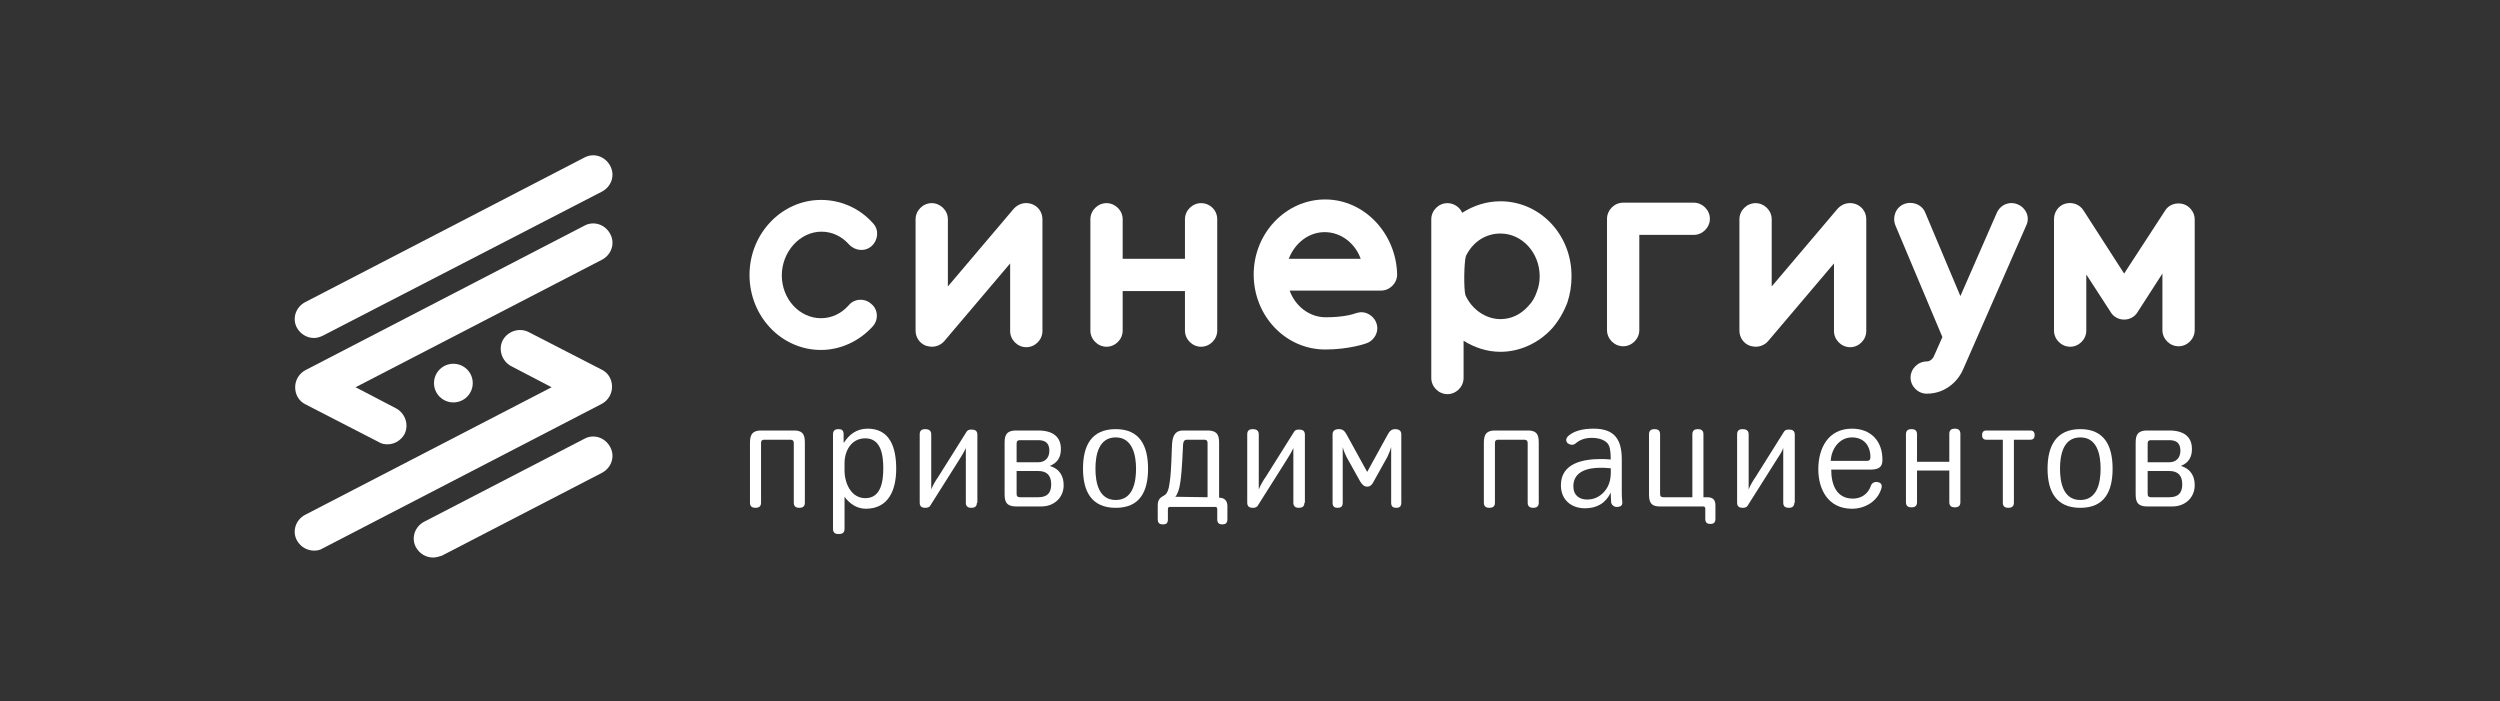
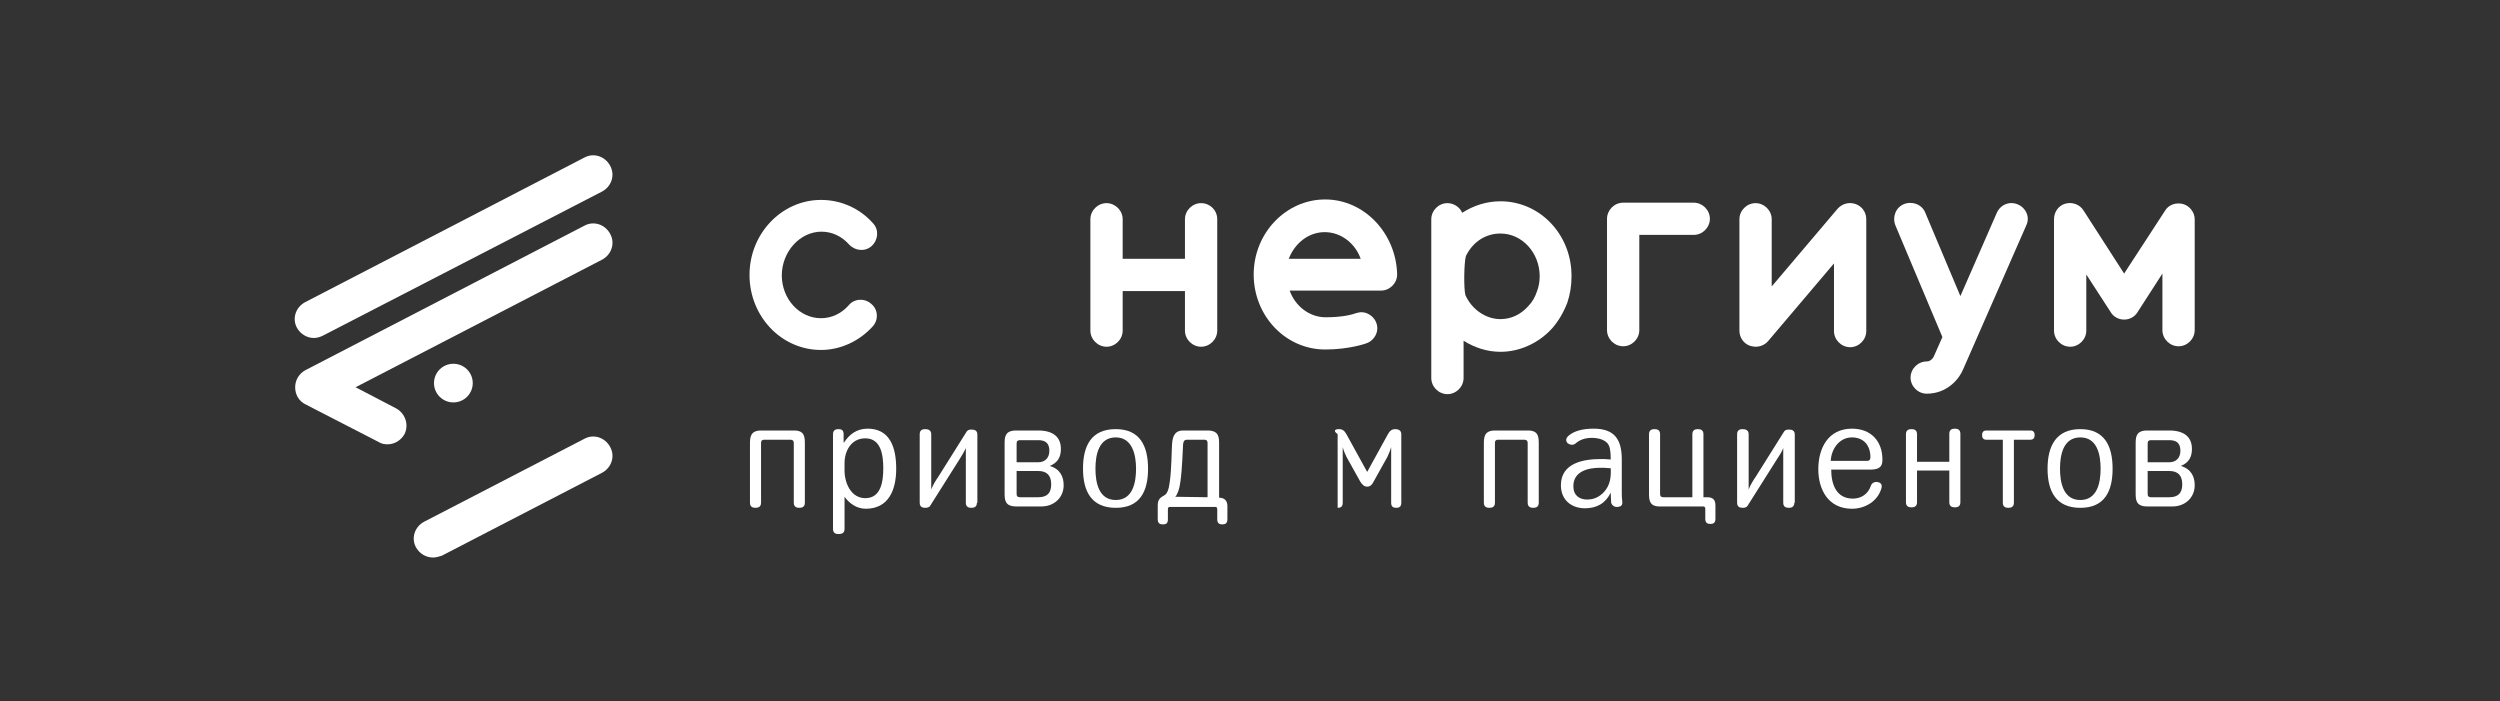
<svg xmlns="http://www.w3.org/2000/svg" width="360" height="101" viewBox="0 0 360 101" fill="none">
  <rect x="0" y="0" width="360" height="101" fill="#333333" stroke="none" />
  <g clip-path="url(#clip0_8529_613)">
    <path d="M62.364 80.284C61.367 80.284 60.437 79.754 59.906 78.826C59.175 77.501 59.706 75.844 61.101 75.115L84.151 63.185C85.479 62.456 87.14 62.986 87.87 64.378C88.601 65.704 88.07 67.361 86.675 68.09L63.626 80.019C63.227 80.152 62.762 80.284 62.364 80.284Z" fill="white" />
    <path d="M45.223 48.67C44.227 48.67 43.297 48.14 42.765 47.212C42.035 45.887 42.566 44.23 43.961 43.501L84.148 22.69C85.476 21.961 87.137 22.491 87.867 23.883C88.598 25.209 88.067 26.866 86.672 27.595L46.485 48.339C46.086 48.538 45.621 48.67 45.223 48.67Z" fill="white" />
    <path d="M55.789 63.981C55.39 63.981 54.925 63.914 54.527 63.649L43.965 58.214C43.035 57.751 42.504 56.823 42.504 55.762C42.504 54.702 43.102 53.774 43.965 53.31L84.152 32.499C85.481 31.77 87.141 32.3 87.872 33.692C88.603 35.018 88.071 36.675 86.677 37.404L51.206 55.762L57.051 58.811C58.379 59.54 58.911 61.197 58.246 62.522C57.715 63.45 56.785 63.981 55.789 63.981Z" fill="white" />
-     <path d="M45.223 79.29C44.227 79.29 43.297 78.76 42.765 77.832C42.035 76.507 42.566 74.849 43.961 74.121L79.431 55.762L73.586 52.713C72.258 51.984 71.726 50.327 72.391 49.002C73.121 47.676 74.782 47.146 76.11 47.809L86.672 53.243C87.602 53.707 88.133 54.635 88.133 55.696C88.133 56.756 87.535 57.684 86.672 58.148L46.485 78.958C46.086 79.224 45.621 79.29 45.223 79.29Z" fill="white" />
    <path d="M65.286 57.949C66.827 57.949 68.076 56.703 68.076 55.166C68.076 53.628 66.827 52.382 65.286 52.382C63.745 52.382 62.496 53.628 62.496 55.166C62.496 56.703 63.745 57.949 65.286 57.949Z" fill="white" />
    <path d="M115.9 63.98V72.397C115.9 72.994 115.502 73.126 115.103 73.126C114.705 73.126 114.306 72.994 114.306 72.397V63.848C114.306 63.516 114.24 63.317 113.708 63.317H110.122C109.656 63.317 109.59 63.516 109.59 63.848V72.397C109.59 72.994 109.192 73.126 108.793 73.126C108.394 73.126 107.996 72.994 107.996 72.397V63.98C107.996 63.053 107.996 61.992 109.59 61.992H114.373C115.9 61.992 115.9 62.986 115.9 63.98Z" fill="white" />
    <path d="M121.547 63.715C122.278 62.588 123.34 61.727 124.935 61.727C128.123 61.727 129.053 64.378 129.053 67.493C129.053 70.608 127.924 73.259 124.669 73.259C123.34 73.259 122.278 72.463 121.613 71.536V76.175C121.613 76.771 121.215 76.904 120.75 76.904C120.351 76.904 119.953 76.771 119.953 76.175V62.522C119.953 61.926 120.351 61.793 120.75 61.793C121.149 61.793 121.481 61.926 121.481 62.522V63.715H121.547ZM124.603 71.735C126.861 71.735 127.193 69.349 127.193 67.427C127.193 65.505 126.861 63.119 124.603 63.119C122.543 63.119 121.613 64.974 121.613 66.698V67.758C121.613 69.547 122.543 71.735 124.603 71.735Z" fill="white" />
    <path d="M140.674 72.398C140.674 72.994 140.276 73.127 139.877 73.127C139.479 73.127 139.08 72.994 139.08 72.398V64.511C138.814 65.107 138.483 65.638 138.15 66.168L133.966 72.796C133.833 73.061 133.5 73.127 133.235 73.127C132.836 73.127 132.438 72.994 132.438 72.398V62.522C132.438 61.926 132.836 61.794 133.235 61.794C133.633 61.794 134.098 61.926 134.098 62.522V70.476C134.364 69.813 134.762 69.15 135.095 68.686L139.213 62.125C139.412 61.86 139.678 61.86 139.944 61.86C140.342 61.86 140.741 61.992 140.741 62.589V72.398H140.674Z" fill="white" />
    <path d="M149.513 61.992C151.706 61.992 152.768 62.986 152.768 64.643C152.768 65.836 152.303 66.631 151.174 67.095C152.702 67.559 153.167 68.686 153.167 69.879C153.167 71.668 151.772 72.928 149.978 72.928H146.325C144.664 72.928 144.664 71.933 144.664 70.939V63.98C144.664 62.986 144.664 61.992 146.325 61.992H149.513ZM146.392 66.565H149.513C150.377 66.565 151.107 66.035 151.107 64.908C151.107 63.848 150.576 63.384 149.513 63.384H146.923C146.458 63.384 146.392 63.582 146.392 63.914V66.565ZM146.392 71.072C146.392 71.403 146.458 71.602 146.923 71.602H149.513C150.776 71.602 151.373 71.006 151.373 69.746C151.373 68.487 150.776 67.825 149.513 67.825H146.392V71.072Z" fill="white" />
    <path d="M160.669 61.794C164.123 61.794 165.319 64.18 165.319 67.493C165.319 70.807 164.123 73.127 160.669 73.127C157.215 73.127 155.953 70.807 155.953 67.493C155.953 64.18 157.149 61.794 160.669 61.794ZM160.669 62.986C158.212 62.986 157.746 65.505 157.746 67.493C157.746 69.481 158.212 72 160.669 72C163.127 72 163.592 69.481 163.592 67.493C163.592 65.505 163.06 62.986 160.669 62.986Z" fill="white" />
    <path d="M173.889 61.992C175.55 61.992 175.55 62.986 175.55 63.98V71.668C176.347 71.668 176.745 72.132 176.745 72.861V74.783C176.745 75.379 176.413 75.512 176.014 75.512C175.616 75.512 175.284 75.379 175.284 74.783V73.325C175.284 72.994 175.084 72.994 174.951 72.994H168.509C168.376 72.994 168.176 72.994 168.176 73.325V74.783C168.176 75.379 167.911 75.512 167.446 75.512C167.047 75.512 166.715 75.379 166.715 74.783V72.795C166.715 71.933 167.047 71.668 167.645 71.337C168.043 71.138 168.309 70.542 168.442 69.415C168.708 67.625 168.708 64.842 168.774 63.98C168.84 63.053 169.04 61.992 170.368 61.992H173.889ZM173.889 71.602V63.848C173.889 63.516 173.823 63.317 173.358 63.317H170.966C170.501 63.317 170.435 63.582 170.368 63.914C170.302 64.975 170.236 67.625 169.97 69.415C169.837 70.409 169.572 71.204 169.239 71.535L173.889 71.602Z" fill="white" />
-     <path d="M187.838 72.398C187.838 72.994 187.44 73.127 187.041 73.127C186.642 73.127 186.244 72.994 186.244 72.398V64.511C185.978 65.107 185.646 65.638 185.314 66.168L181.13 72.796C180.997 73.061 180.664 73.127 180.399 73.127C180 73.127 179.602 72.994 179.602 72.398V62.522C179.602 61.926 180 61.794 180.399 61.794C180.797 61.794 181.263 61.926 181.263 62.522V70.476C181.528 69.813 181.927 69.15 182.259 68.686L186.377 62.125C186.576 61.86 186.842 61.86 187.108 61.86C187.506 61.86 187.905 61.992 187.905 62.589V72.398H187.838Z" fill="white" />
-     <path d="M195.876 69.349L193.883 65.77C193.75 65.505 193.485 64.908 193.352 64.379V72.398C193.352 72.994 193.02 73.127 192.621 73.127C192.223 73.127 191.891 72.994 191.891 72.398V62.522C191.891 61.992 192.289 61.794 192.82 61.794C193.352 61.794 193.617 62.059 193.883 62.522L196.872 67.957L199.861 62.522C200.127 62.059 200.393 61.794 200.924 61.794C201.389 61.794 201.788 61.992 201.788 62.522V72.398C201.788 72.994 201.456 73.127 201.057 73.127C200.659 73.127 200.327 72.994 200.327 72.398V64.379C200.194 64.908 199.928 65.439 199.795 65.77L197.802 69.349C197.603 69.747 197.338 70.078 196.872 70.078C196.408 70.078 196.142 69.747 195.876 69.349Z" fill="white" />
+     <path d="M195.876 69.349L193.883 65.77C193.75 65.505 193.485 64.908 193.352 64.379V72.398C193.352 72.994 193.02 73.127 192.621 73.127V62.522C191.891 61.992 192.289 61.794 192.82 61.794C193.352 61.794 193.617 62.059 193.883 62.522L196.872 67.957L199.861 62.522C200.127 62.059 200.393 61.794 200.924 61.794C201.389 61.794 201.788 61.992 201.788 62.522V72.398C201.788 72.994 201.456 73.127 201.057 73.127C200.659 73.127 200.327 72.994 200.327 72.398V64.379C200.194 64.908 199.928 65.439 199.795 65.77L197.802 69.349C197.603 69.747 197.338 70.078 196.872 70.078C196.408 70.078 196.142 69.747 195.876 69.349Z" fill="white" />
    <path d="M221.581 63.98V72.397C221.581 72.994 221.182 73.126 220.784 73.126C220.385 73.126 219.986 72.994 219.986 72.397V63.848C219.986 63.516 219.92 63.317 219.389 63.317H215.801C215.337 63.317 215.27 63.516 215.27 63.848V72.397C215.27 72.994 214.872 73.126 214.473 73.126C214.075 73.126 213.676 72.994 213.676 72.397V63.98C213.676 63.053 213.676 61.992 215.27 61.992H220.053C221.581 61.992 221.581 62.986 221.581 63.98Z" fill="white" />
    <path d="M231.943 70.939C231.213 72.463 229.951 73.193 228.223 73.193C226.297 73.193 224.77 71.999 224.77 69.879C224.77 66.631 228.091 66.101 230.548 66.101C230.814 66.101 231.279 66.101 231.943 66.168C231.943 65.306 231.877 64.709 231.744 64.312C231.412 63.318 230.15 63.052 229.22 63.052C228.157 63.052 227.426 63.383 226.895 63.847C226.496 64.179 226.098 64.046 225.766 63.847C225.5 63.582 225.367 63.185 225.899 62.721C226.696 62.059 227.891 61.727 229.485 61.727C232.474 61.727 233.537 63.251 233.537 66.168V70.807C233.537 71.271 233.537 71.735 233.604 72.199C233.67 72.795 233.404 72.927 233.006 72.994C232.474 73.06 232.143 72.795 232.01 72.397C232.01 72.066 231.943 71.668 231.943 70.939ZM230.415 67.36C228.755 67.36 226.563 67.824 226.563 70.012C226.563 71.337 227.426 71.933 228.555 71.933C229.552 71.933 230.349 71.536 231.013 70.807C231.877 69.813 232.01 68.686 231.943 67.427C231.279 67.36 230.748 67.36 230.415 67.36Z" fill="white" />
    <path d="M237.457 70.939V62.522C237.457 61.926 237.856 61.794 238.255 61.794C238.653 61.794 239.052 61.926 239.052 62.522V71.072C239.052 71.403 239.118 71.602 239.583 71.602H243.701V62.522C243.701 61.926 244.1 61.794 244.498 61.794C244.897 61.794 245.295 61.926 245.295 62.522V71.602H245.827C246.691 71.602 247.022 72 247.022 72.796V74.718C247.022 75.314 246.691 75.447 246.292 75.447C245.893 75.447 245.561 75.314 245.561 74.718V73.26C245.561 72.928 245.295 72.928 245.229 72.928H238.985C237.457 72.928 237.457 71.934 237.457 70.939Z" fill="white" />
    <path d="M258.381 72.398C258.381 72.994 257.983 73.127 257.584 73.127C257.185 73.127 256.787 72.994 256.787 72.398V64.511C256.588 65.107 256.189 65.638 255.857 66.168L251.673 72.796C251.54 73.061 251.207 73.127 250.941 73.127C250.543 73.127 250.145 72.994 250.145 72.398V62.522C250.145 61.926 250.543 61.794 250.941 61.794C251.34 61.794 251.806 61.926 251.806 62.522V70.476C252.071 69.813 252.47 69.15 252.802 68.686L256.92 62.125C257.12 61.86 257.385 61.86 257.651 61.86C258.049 61.86 258.448 61.992 258.448 62.589V72.398H258.381Z" fill="white" />
    <path d="M266.685 73.259C263.298 73.259 261.836 70.541 261.836 67.559C261.836 64.577 263.231 61.727 266.685 61.727C269.408 61.727 271.069 63.516 271.069 66.168C271.069 66.896 270.936 67.626 269.342 67.626H263.696C263.696 69.746 264.426 71.801 266.818 71.801C268.013 71.801 269.01 71.138 269.408 69.945C269.541 69.547 269.94 69.349 270.338 69.415C270.803 69.481 271.069 69.746 270.936 70.276C270.405 72.199 268.545 73.259 266.685 73.259ZM266.685 62.986C264.825 62.986 263.696 64.709 263.629 66.366H268.877C269.143 66.366 269.342 66.234 269.342 65.836C269.342 64.113 268.346 62.986 266.685 62.986Z" fill="white" />
    <path d="M276.051 66.499H280.701V62.456C280.701 61.859 281.099 61.727 281.498 61.727C281.897 61.727 282.295 61.859 282.295 62.456V72.331C282.295 72.927 281.897 73.06 281.498 73.06C281.099 73.06 280.701 72.927 280.701 72.331V67.758H276.051V72.331C276.051 72.927 275.653 73.06 275.254 73.06C274.855 73.06 274.457 72.927 274.457 72.331V62.522C274.457 61.926 274.855 61.793 275.254 61.793C275.653 61.793 276.051 61.926 276.051 62.522V66.499Z" fill="white" />
    <path d="M292.393 61.992C292.858 61.992 292.991 62.323 292.991 62.654C292.991 62.986 292.858 63.317 292.393 63.317H290.002V72.397C290.002 72.994 289.603 73.126 289.205 73.126C288.806 73.126 288.408 72.994 288.408 72.397V63.317H286.016C285.551 63.317 285.418 62.986 285.418 62.654C285.418 62.323 285.551 61.992 286.016 61.992H292.393Z" fill="white" />
    <path d="M299.564 61.794C303.018 61.794 304.214 64.18 304.214 67.493C304.214 70.807 303.018 73.127 299.564 73.127C296.11 73.127 294.848 70.807 294.848 67.493C294.848 64.18 296.11 61.794 299.564 61.794ZM299.564 62.986C297.106 62.986 296.641 65.505 296.641 67.493C296.641 69.481 297.106 72 299.564 72C302.021 72 302.487 69.481 302.487 67.493C302.487 65.505 302.021 62.986 299.564 62.986Z" fill="white" />
    <path d="M312.385 61.992C314.577 61.992 315.639 62.986 315.639 64.643C315.639 65.836 315.174 66.631 314.045 67.095C315.573 67.559 316.038 68.686 316.038 69.879C316.038 71.668 314.642 72.928 312.849 72.928H309.196C307.535 72.928 307.535 71.933 307.535 70.939V63.98C307.535 62.986 307.535 61.992 309.196 61.992H312.385ZM309.263 66.565H312.385C313.248 66.565 313.978 66.035 313.978 64.908C313.978 63.848 313.447 63.384 312.385 63.384H309.794C309.329 63.384 309.263 63.582 309.263 63.914V66.565ZM309.263 71.072C309.263 71.403 309.329 71.602 309.794 71.602H312.385C313.646 71.602 314.244 71.006 314.244 69.746C314.244 68.487 313.646 67.825 312.385 67.825H309.263V71.072Z" fill="white" />
    <path d="M118.292 33.361C119.82 33.361 121.214 34.023 122.277 35.216C123.141 36.144 124.602 36.277 125.532 35.415C126.462 34.554 126.595 33.096 125.732 32.168C123.805 29.981 121.082 28.788 118.225 28.788C112.58 28.788 107.93 33.626 107.93 39.591C107.93 45.556 112.513 50.394 118.225 50.394C121.016 50.394 123.739 49.134 125.665 47.014C126.528 46.086 126.462 44.561 125.466 43.766C124.536 42.904 123.008 42.971 122.211 43.965C121.148 45.158 119.753 45.821 118.225 45.821C115.103 45.821 112.58 43.037 112.58 39.657C112.58 36.277 115.17 33.361 118.292 33.361Z" fill="white" />
-     <path d="M148.583 29.384C147.653 29.053 146.657 29.318 145.993 30.047L136.494 41.248V31.571C136.494 30.312 135.431 29.252 134.169 29.252C132.907 29.252 131.844 30.312 131.844 31.571V47.61C131.844 48.604 132.442 49.466 133.372 49.797C133.638 49.864 133.903 49.93 134.169 49.93C134.833 49.93 135.497 49.665 135.962 49.135L145.461 37.934V47.676C145.461 48.936 146.524 49.996 147.786 49.996C149.048 49.996 150.111 48.936 150.111 47.676V31.571C150.111 30.577 149.513 29.716 148.583 29.384Z" fill="white" />
    <path d="M267.216 29.384C266.286 29.053 265.289 29.318 264.625 30.047L255.126 41.248V31.571C255.126 30.312 254.063 29.252 252.802 29.252C251.539 29.252 250.477 30.312 250.477 31.571V47.61C250.477 48.604 251.074 49.466 252.004 49.797C252.27 49.864 252.536 49.93 252.802 49.93C253.466 49.93 254.13 49.665 254.595 49.135L264.094 37.934V47.676C264.094 48.936 265.156 49.996 266.419 49.996C267.68 49.996 268.743 48.936 268.743 47.676V31.571C268.743 30.577 268.145 29.716 267.216 29.384Z" fill="white" />
    <path d="M172.958 29.252C171.696 29.252 170.633 30.312 170.633 31.571V37.271H161.665V31.571C161.665 30.312 160.602 29.252 159.341 29.252C158.078 29.252 157.016 30.312 157.016 31.571V47.61C157.016 48.869 158.078 49.93 159.341 49.93C160.602 49.93 161.665 48.869 161.665 47.61V41.91H170.633V47.61C170.633 48.869 171.696 49.93 172.958 49.93C174.219 49.93 175.282 48.869 175.282 47.61V31.571C175.282 30.245 174.219 29.252 172.958 29.252Z" fill="white" />
    <path d="M243.898 29.185H233.735C232.473 29.185 231.41 30.245 231.41 31.505V47.544C231.41 48.803 232.473 49.863 233.735 49.863C234.997 49.863 236.06 48.803 236.06 47.544V33.824H243.898C245.16 33.824 246.223 32.764 246.223 31.505C246.223 30.245 245.16 29.185 243.898 29.185Z" fill="white" />
    <path d="M216.069 28.986C214.076 28.986 212.216 29.583 210.555 30.643C210.224 29.848 209.36 29.252 208.43 29.252C207.168 29.252 206.105 30.312 206.105 31.571V54.436C206.105 55.696 207.168 56.756 208.43 56.756C209.692 56.756 210.755 55.696 210.755 54.436V49.068C212.349 50.062 214.143 50.659 216.069 50.659C218.859 50.659 221.582 49.399 223.509 47.279C224.438 46.218 225.169 44.959 225.701 43.567C226.099 42.374 226.298 41.115 226.298 39.856C226.365 33.825 221.782 28.986 216.069 28.986ZM221.316 41.976C221.051 42.772 220.652 43.501 220.054 44.097C218.991 45.29 217.597 45.953 216.069 45.953C213.943 45.953 211.951 44.561 211.021 42.507C210.755 41.513 210.821 37.801 211.087 36.873C212.084 34.819 213.943 33.626 216.069 33.626C219.191 33.626 221.715 36.409 221.715 39.789C221.715 40.518 221.582 41.314 221.316 41.976Z" fill="white" />
    <path d="M190.827 28.721C185.181 28.721 180.531 33.56 180.531 39.525C180.531 45.489 185.115 50.328 190.827 50.328C194.281 50.328 196.673 49.466 196.673 49.466C197.603 49.201 198.333 48.273 198.333 47.279C198.333 46.02 197.27 44.959 196.008 44.959C195.743 44.959 195.278 45.092 195.278 45.092C194.746 45.291 193.351 45.688 190.893 45.688C188.569 45.688 186.51 44.097 185.712 41.844H198.865C200.126 41.844 201.189 40.784 201.189 39.525C201.057 33.626 196.473 28.721 190.827 28.721ZM185.579 37.271C186.443 35.018 188.436 33.427 190.761 33.427C193.086 33.427 195.145 35.018 195.942 37.271H185.579Z" fill="white" />
    <path d="M314.376 29.384C313.38 29.119 312.317 29.451 311.785 30.312L305.874 39.392L300.029 30.312C299.497 29.451 298.434 29.053 297.438 29.318C296.441 29.583 295.777 30.511 295.777 31.571V47.61C295.777 48.87 296.84 49.93 298.102 49.93C299.364 49.93 300.427 48.87 300.427 47.61V39.525L303.947 44.959C304.346 45.622 305.077 46.02 305.874 46.02C306.671 46.02 307.402 45.622 307.8 44.959L311.387 39.392V47.544C311.387 48.803 312.45 49.864 313.712 49.864C314.974 49.864 316.036 48.803 316.036 47.544V31.571C316.036 30.577 315.306 29.649 314.376 29.384Z" fill="white" />
    <path d="M290.598 29.45C289.403 28.92 288.074 29.45 287.542 30.643L282.295 42.639L277.246 30.643C276.782 29.45 275.387 28.92 274.191 29.384C272.995 29.848 272.464 31.24 272.929 32.433L279.704 48.538L278.442 51.388C278.442 51.388 278.11 52.05 277.446 52.05C276.184 52.05 275.121 53.111 275.121 54.37C275.121 55.629 276.184 56.69 277.446 56.69C280.435 56.69 282.162 54.503 282.693 53.177L291.793 32.433C292.325 31.306 291.793 29.981 290.598 29.45Z" fill="white" />
  </g>
  <defs>
    <clipPath id="clip0_8529_613">
      <rect width="360" height="100" fill="white" transform="translate(0 0.554)" />
    </clipPath>
  </defs>
</svg>